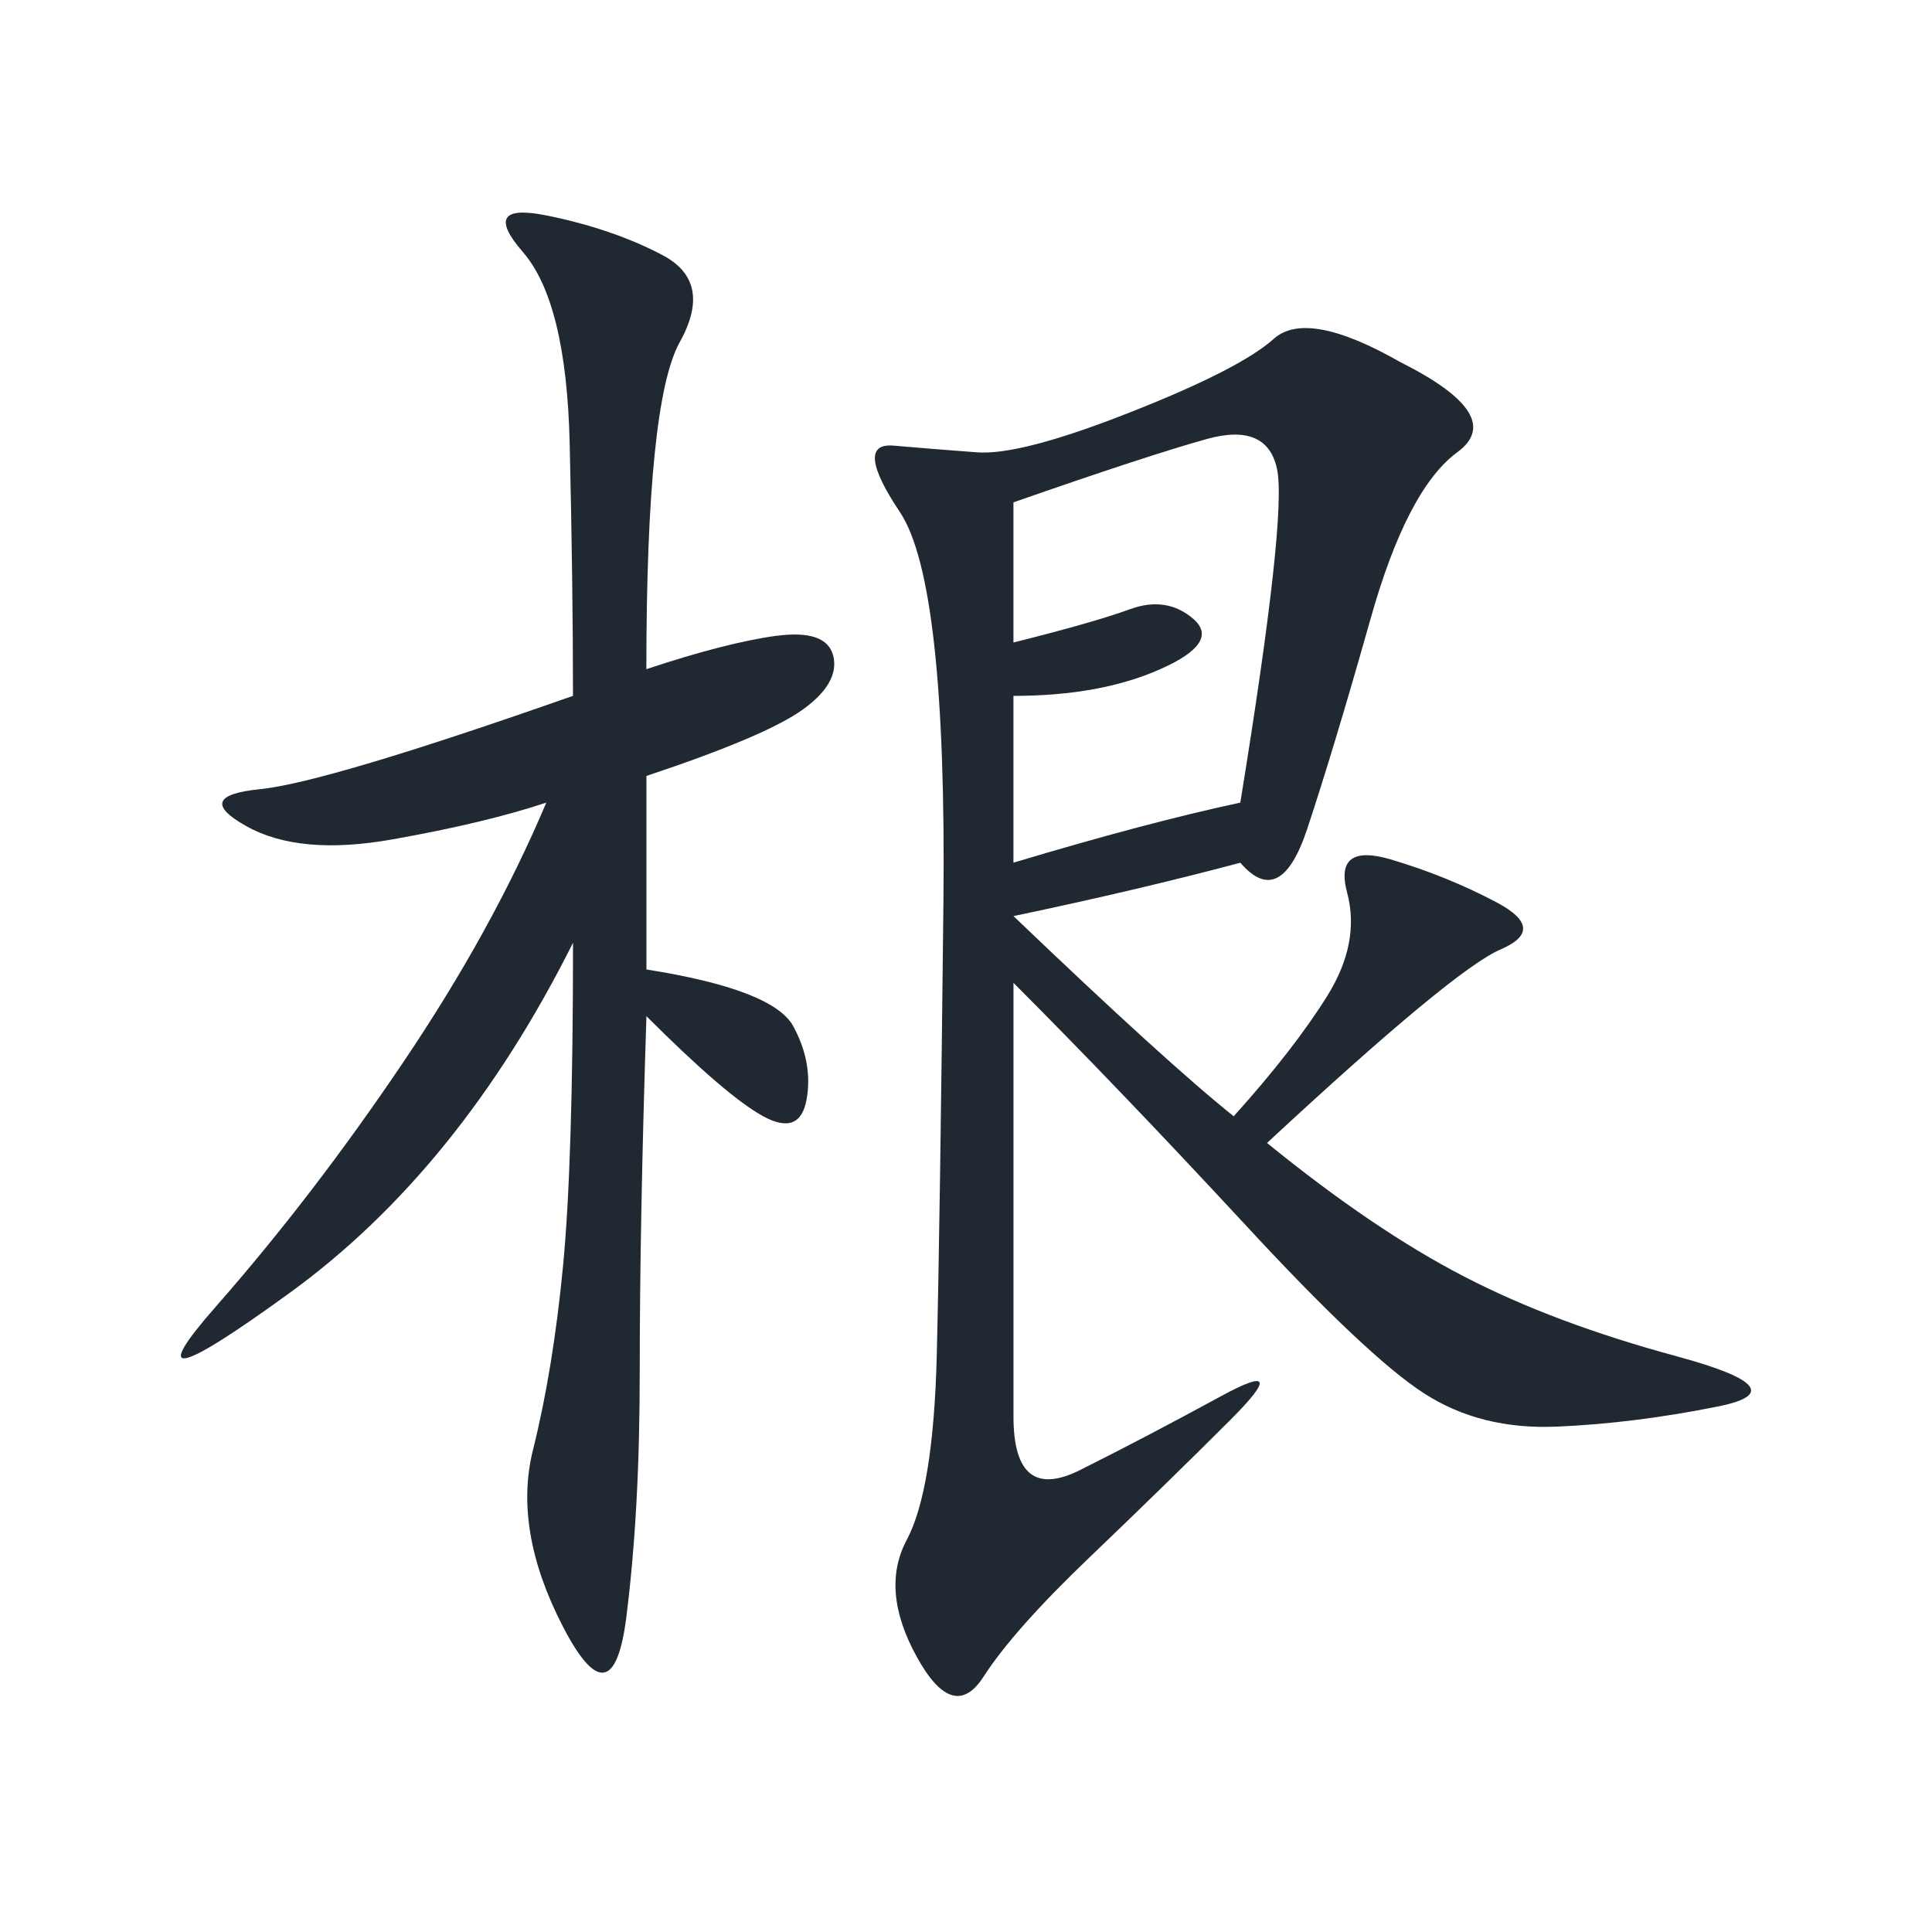
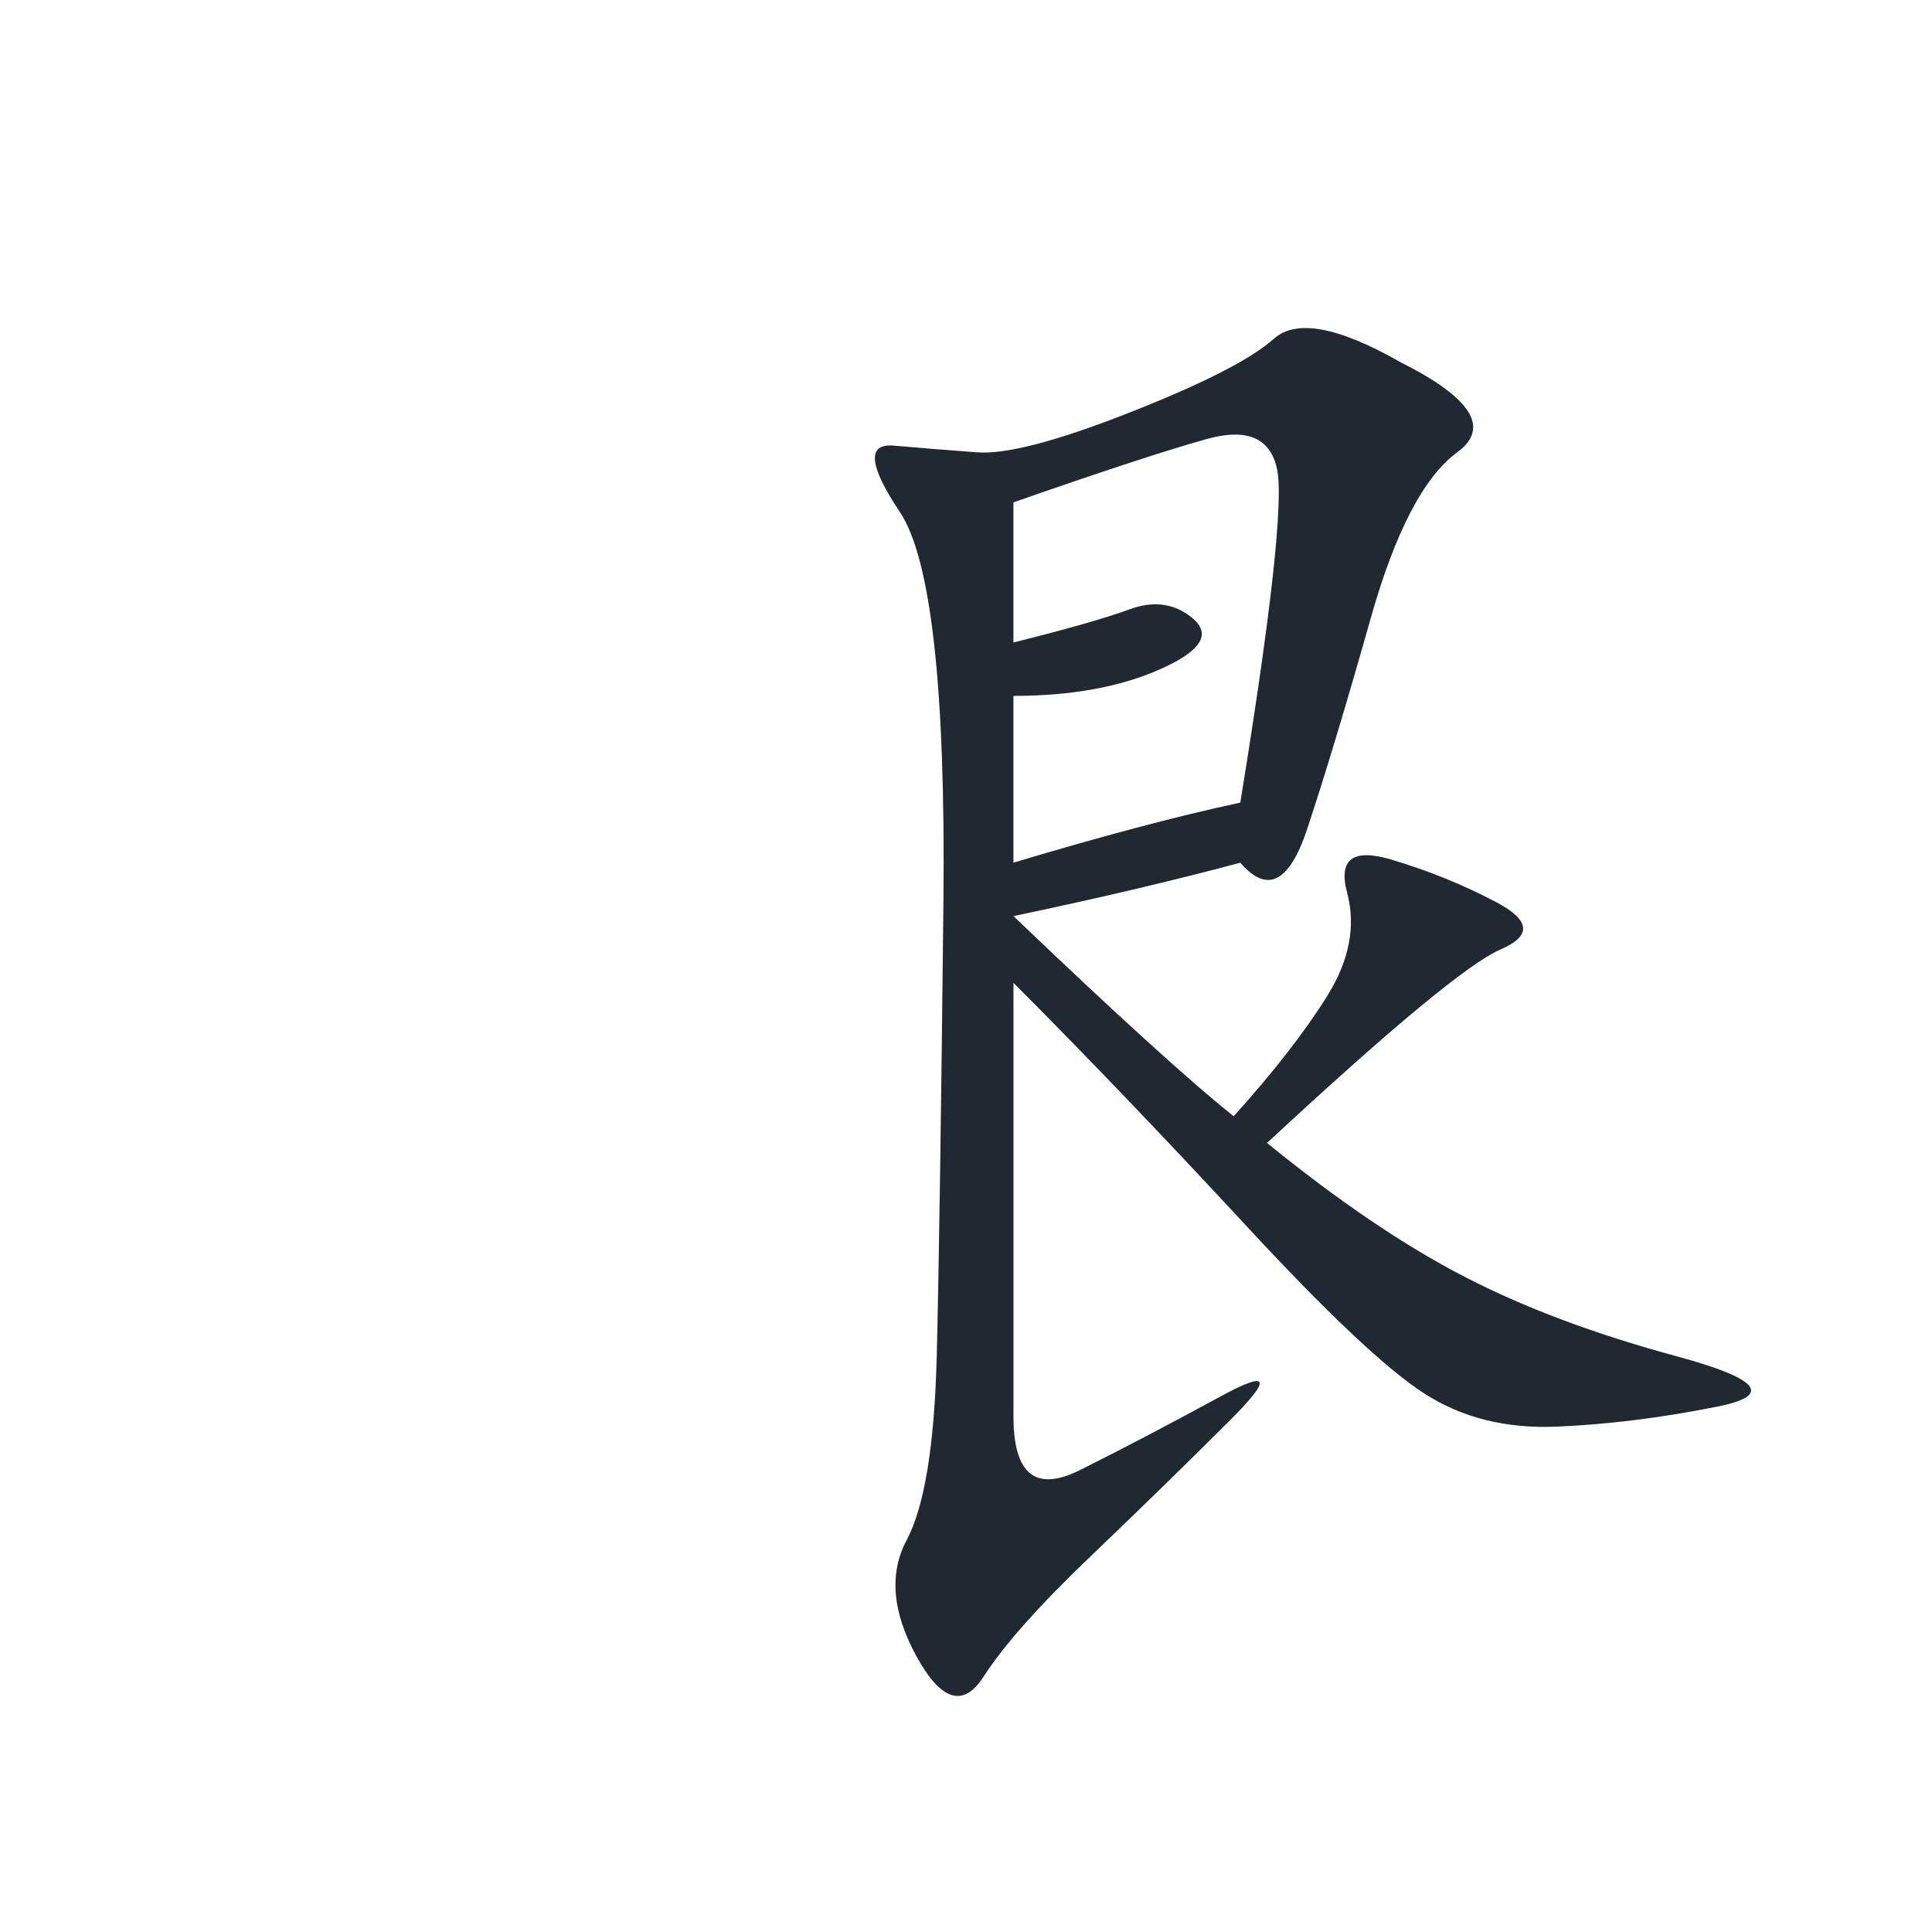
<svg xmlns="http://www.w3.org/2000/svg" id="Layer_2" viewBox="0 0 540 540">
  <defs>
    <style>.cls-1{fill:#202832;}</style>
  </defs>
-   <path class="cls-1" d="M217.05,177.71c9.33-1.22,14.6,.64,15.85,5.6,1.22,4.98-1.57,9.97-8.39,14.92-6.85,4.98-21.45,11.19-43.83,18.65v54.09c23.61,3.73,37.3,9.03,41.03,15.85,3.73,6.85,4.95,13.7,3.73,20.52-1.25,6.85-5.3,8.39-12.12,4.66-6.85-3.73-17.72-13.06-32.64-27.98-1.25,38.56-1.87,71.51-1.87,98.85s-1.25,49.13-3.73,69.01c-2.51,19.87-8.39,20.81-17.72,2.8-9.33-18.01-12.12-34.5-8.39-49.43,3.73-14.92,6.53-32,8.39-51.29,1.87-19.26,2.8-49.43,2.8-90.46-21.16,42.29-47.56,74.92-79.27,97.92-31.71,23.02-38.56,24.25-20.52,3.73,18.01-20.52,35.44-43.19,52.22-68.08,16.79-24.86,30.13-49.1,40.1-72.74-11.19,3.73-25.5,7.17-42.9,10.26-17.43,3.12-31.09,1.87-41.03-3.73-9.97-5.6-8.71-9,3.73-10.26,12.41-1.22,41.64-9.94,87.66-26.11,0-21.13-.32-44.76-.93-70.87-.64-26.11-4.98-43.83-13.06-53.16-8.1-9.33-5.92-12.74,6.53-10.26,12.41,2.51,23.31,6.24,32.64,11.19,9.33,4.98,10.87,13.06,4.66,24.25-6.24,11.19-9.33,41.67-9.33,91.39,14.92-4.95,27.04-8.07,36.37-9.33Z" />
  <path class="cls-1" d="M468.84,379.14c-23.02-6.21-42.9-13.67-59.68-22.38-16.79-8.68-35.15-21.13-55.02-37.3,34.8-32.32,56.56-50.36,65.28-54.09,8.68-3.73,8.39-8.07-.93-13.06-9.33-4.95-19.29-9-29.84-12.12-10.58-3.09-14.63,0-12.12,9.33,2.48,9.33,.61,18.97-5.6,28.91-6.24,9.97-14.92,21.16-26.11,33.57-12.44-9.94-32.96-28.59-61.55-55.95,23.61-4.95,44.76-9.94,63.41-14.92,7.46,8.71,13.67,5.6,18.65-9.33,4.95-14.92,10.87-34.5,17.72-58.75,6.82-24.25,14.92-39.78,24.25-46.63,9.33-6.82,4.02-15.21-15.85-25.18-17.43-9.94-29.23-12.12-35.44-6.53-6.24,5.6-19.58,12.44-40.1,20.52-20.52,8.1-34.82,11.83-42.9,11.19-8.1-.61-15.85-1.22-23.31-1.87-7.46-.61-6.85,5.6,1.87,18.65,8.68,13.06,12.74,49.43,12.12,109.11-.64,59.68-1.25,101.97-1.87,126.83-.64,24.89-3.44,41.96-8.39,51.29-4.98,9.33-4.05,20.2,2.8,32.64,6.82,12.41,13.06,14.28,18.65,5.6,5.6-8.71,15.53-19.9,29.84-33.57,14.28-13.67,27.34-26.4,39.17-38.23,11.8-11.8,10.87-13.99-2.8-6.53-13.7,7.46-26.75,14.31-39.17,20.52-12.44,6.24-18.65,1.25-18.65-14.92v-121.23c19.87,19.9,41.32,42.29,64.35,67.14,22.99,24.89,39.78,40.74,50.36,47.56,10.55,6.85,22.99,9.97,37.3,9.33,14.28-.61,29.2-2.48,44.76-5.6,15.53-3.09,11.8-7.75-11.19-13.99Zm-185.58-184.64c16.14,0,29.84-2.48,41.03-7.46,11.19-4.95,14.28-9.62,9.33-13.99-4.98-4.34-10.9-5.27-17.72-2.8-6.85,2.51-17.72,5.6-32.64,9.33v-39.17c24.86-8.68,42.9-14.6,54.09-17.72,11.19-3.09,17.72-.29,19.58,8.39,1.87,8.71-1.57,39.81-10.26,93.25-17.43,3.73-38.56,9.33-63.41,16.79v-46.63Z" />
</svg>